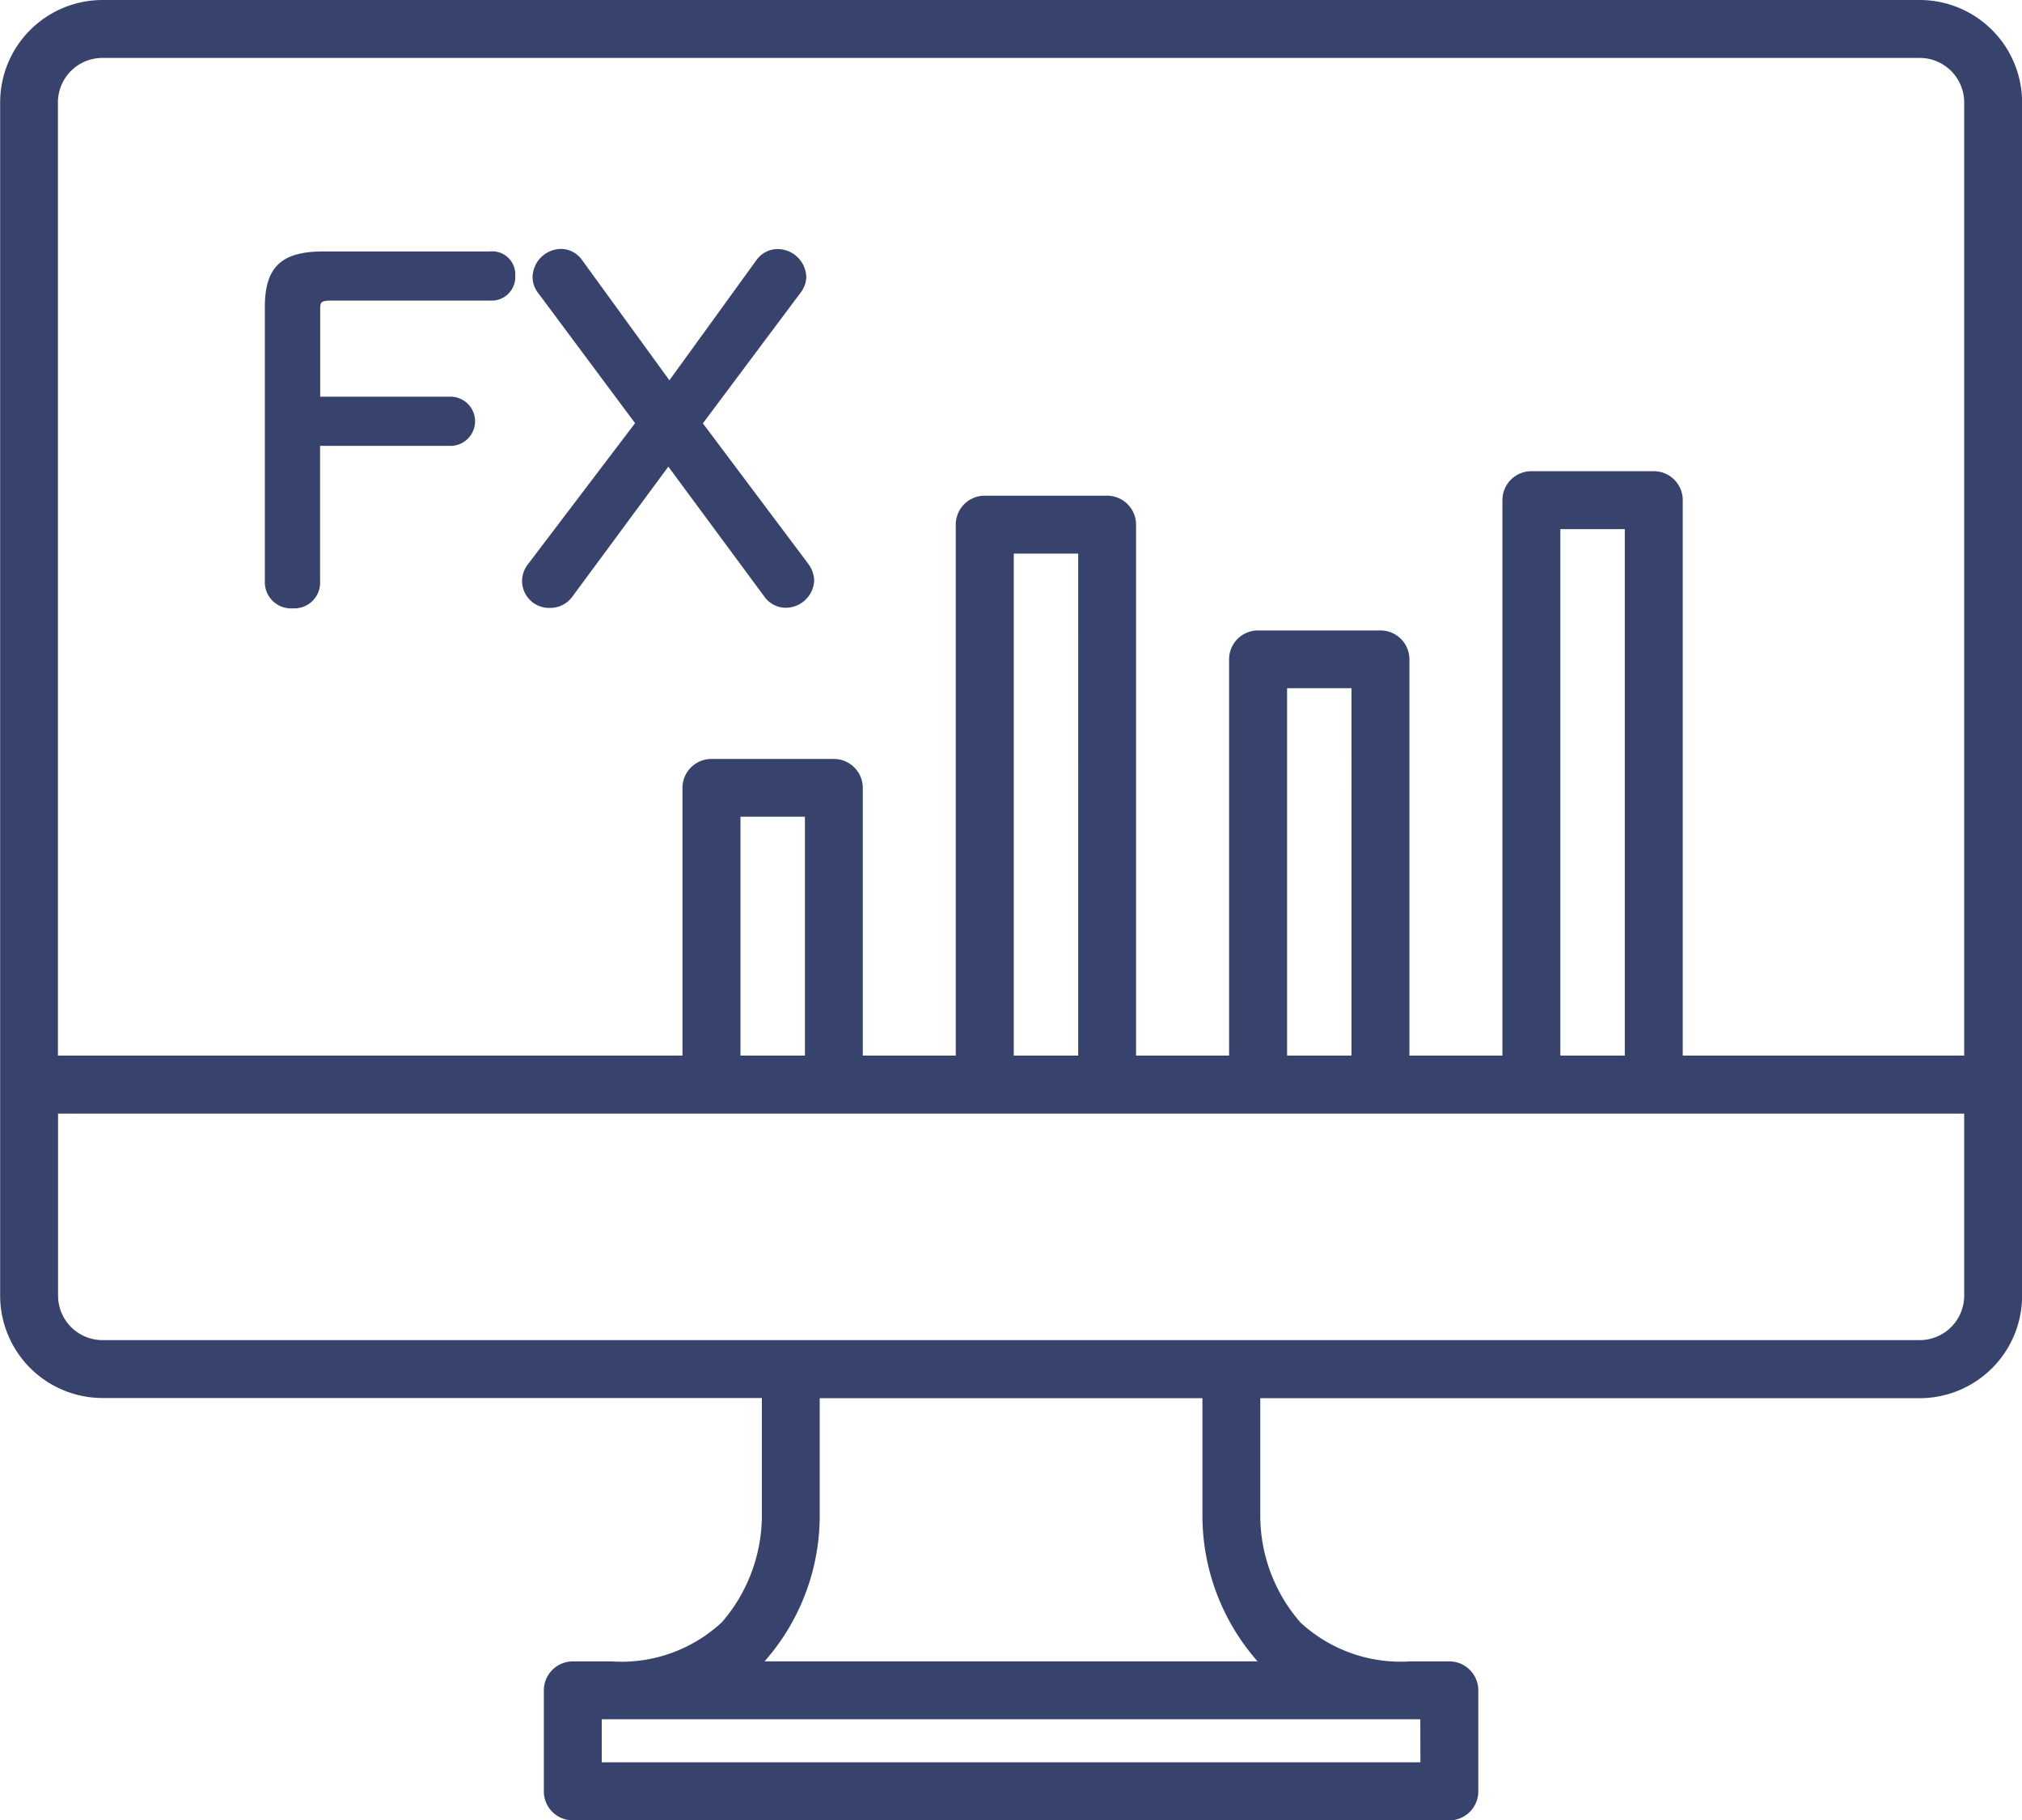
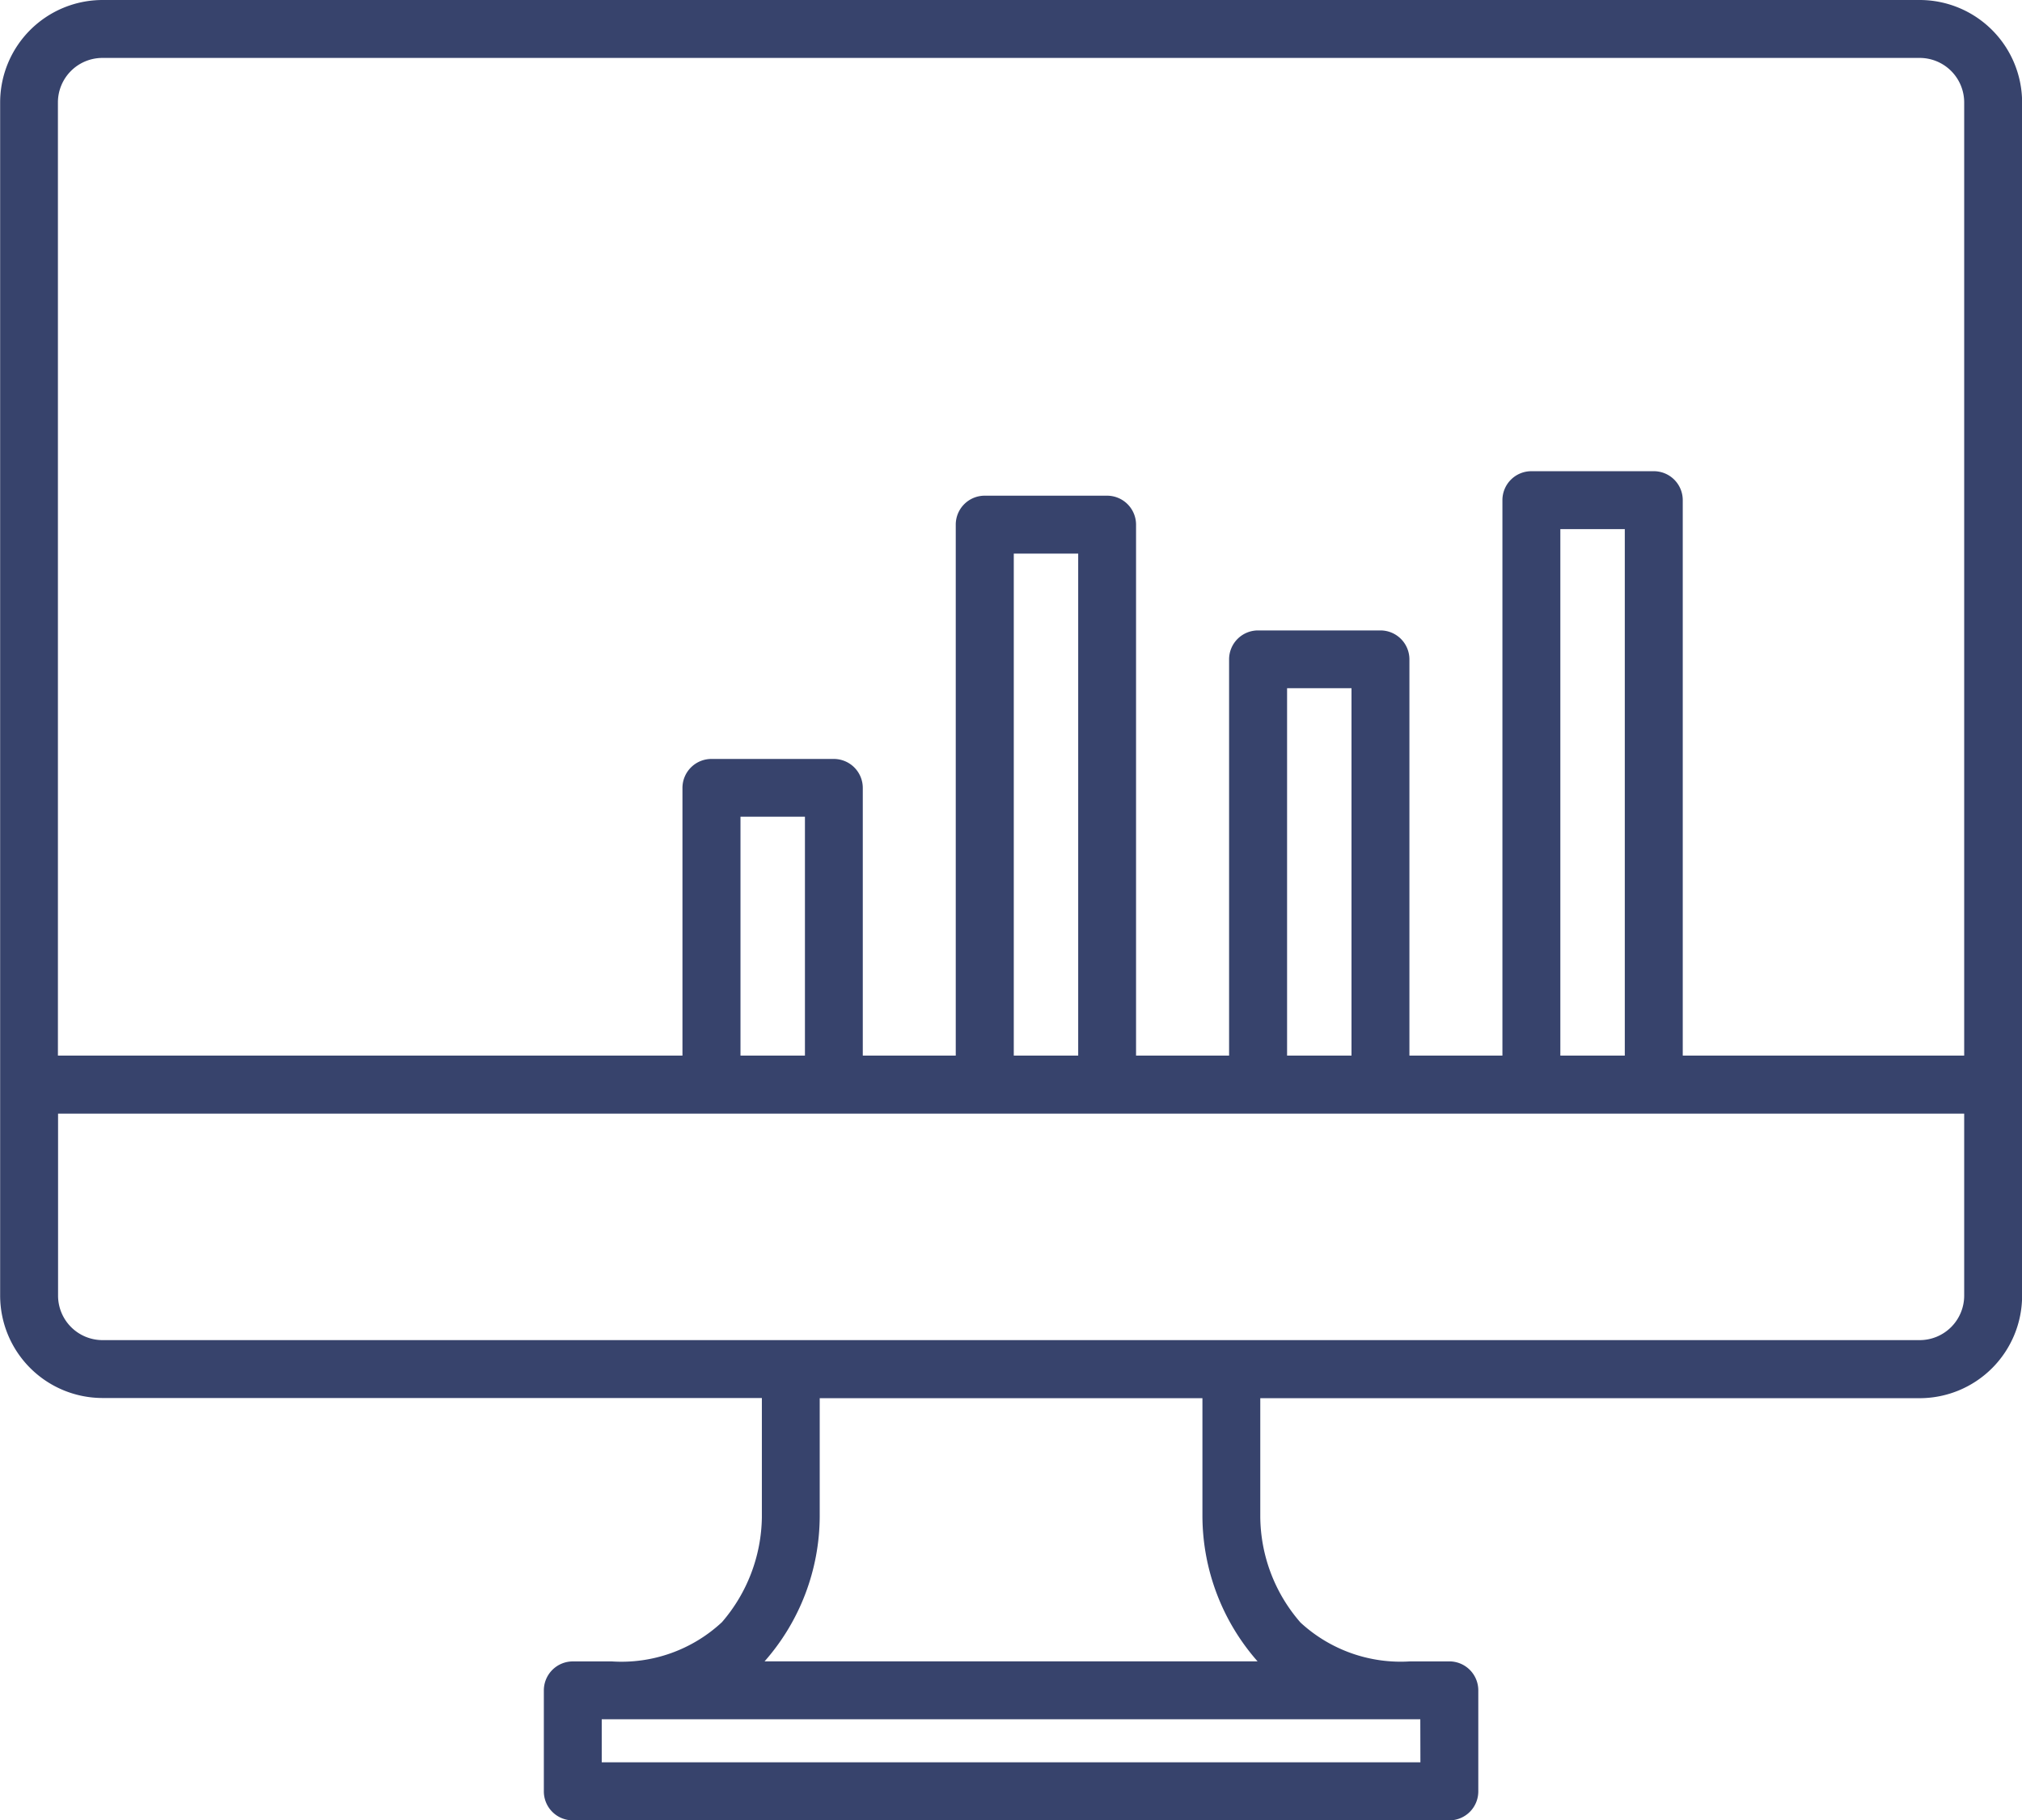
<svg xmlns="http://www.w3.org/2000/svg" width="56.658" height="51" viewBox="0 0 56.658 51">
  <g id="グループ_6128" data-name="グループ 6128" transform="translate(-906.607 -430.5)">
    <path id="パス_530" data-name="パス 530" d="M960.4,430.5h-50.92a2.872,2.872,0,0,0-2.869,2.869V466.8a2.872,2.872,0,0,0,2.869,2.869h18.475v3.347a4.585,4.585,0,0,1-1.118,2.933,4.131,4.131,0,0,1-3.086,1.1h-1.093a.812.812,0,0,0-.812.812v2.829a.811.811,0,0,0,.812.812h24.56a.811.811,0,0,0,.812-.812V477.86a.812.812,0,0,0-.812-.812h-1.093a4.141,4.141,0,0,1-3.077-1.088A4.558,4.558,0,0,1,941.921,473v-3.326H960.4a2.872,2.872,0,0,0,2.868-2.869V433.369A2.872,2.872,0,0,0,960.4,430.5Zm-50.92,1.623H960.4a1.247,1.247,0,0,1,1.245,1.246v26.706h-7.886V444.514a.811.811,0,0,0-.812-.812h-3.429a.811.811,0,0,0-.812.812v15.561H946.1v-11.1a.812.812,0,0,0-.812-.812h-3.429a.811.811,0,0,0-.812.812v11.1H938.44V445.2a.812.812,0,0,0-.812-.812H934.2a.811.811,0,0,0-.812.812v14.876h-2.605v-7.5a.812.812,0,0,0-.812-.812h-3.429a.812.812,0,0,0-.812.812v7.5h-17.5V433.369A1.247,1.247,0,0,1,909.477,432.123Zm42.655,27.952h-1.806v-14.75h1.806Zm-7.658,0h-1.805V449.782h1.805Zm-7.658,0h-1.805V446.01h1.805Zm-7.657,0h-1.806v-6.692h1.806Zm17.246,19.8H923.468v-1.205h22.937Zm-6.108-6.9a6.179,6.179,0,0,0,1.545,4.072H928.031A6.172,6.172,0,0,0,929.576,473v-3.326H940.3Zm20.1-4.928h-50.92a1.247,1.247,0,0,1-1.246-1.246v-5.1h53.411v5.1A1.247,1.247,0,0,1,960.4,468.047Z" fill="#37436c" />
-     <path id="パス_531" data-name="パス 531" d="M916.535,449.178a.721.721,0,0,0,.762-.762v-3.79h3.654a.689.689,0,1,0,0-1.378H917.3v-2.432c0-.2,0-.261.311-.261h4.442a.663.663,0,0,0,.713-.7.645.645,0,0,0-.713-.676h-4.664c-1.179,0-1.64.438-1.64,1.564v7.674A.734.734,0,0,0,916.535,449.178Z" transform="translate(-1.721 -1.634)" fill="#37436c" />
-     <path id="パス_532" data-name="パス 532" d="M925.431,449.151a.757.757,0,0,0,.6-.3l2.7-3.657,2.7,3.654a.734.734,0,0,0,.6.3.8.8,0,0,0,.787-.763.807.807,0,0,0-.154-.451l-.008-.012-2.957-3.941,2.735-3.657a.747.747,0,0,0,.163-.451.809.809,0,0,0-.8-.775.731.731,0,0,0-.59.3l-2.446,3.377-2.447-3.369a.732.732,0,0,0-.6-.312.808.808,0,0,0-.787.788.729.729,0,0,0,.149.437l2.723,3.657-3,3.951a.768.768,0,0,0-.166.48A.756.756,0,0,0,925.431,449.151Z" transform="translate(-3.397 -1.62)" fill="#37436c" />
  </g>
</svg>